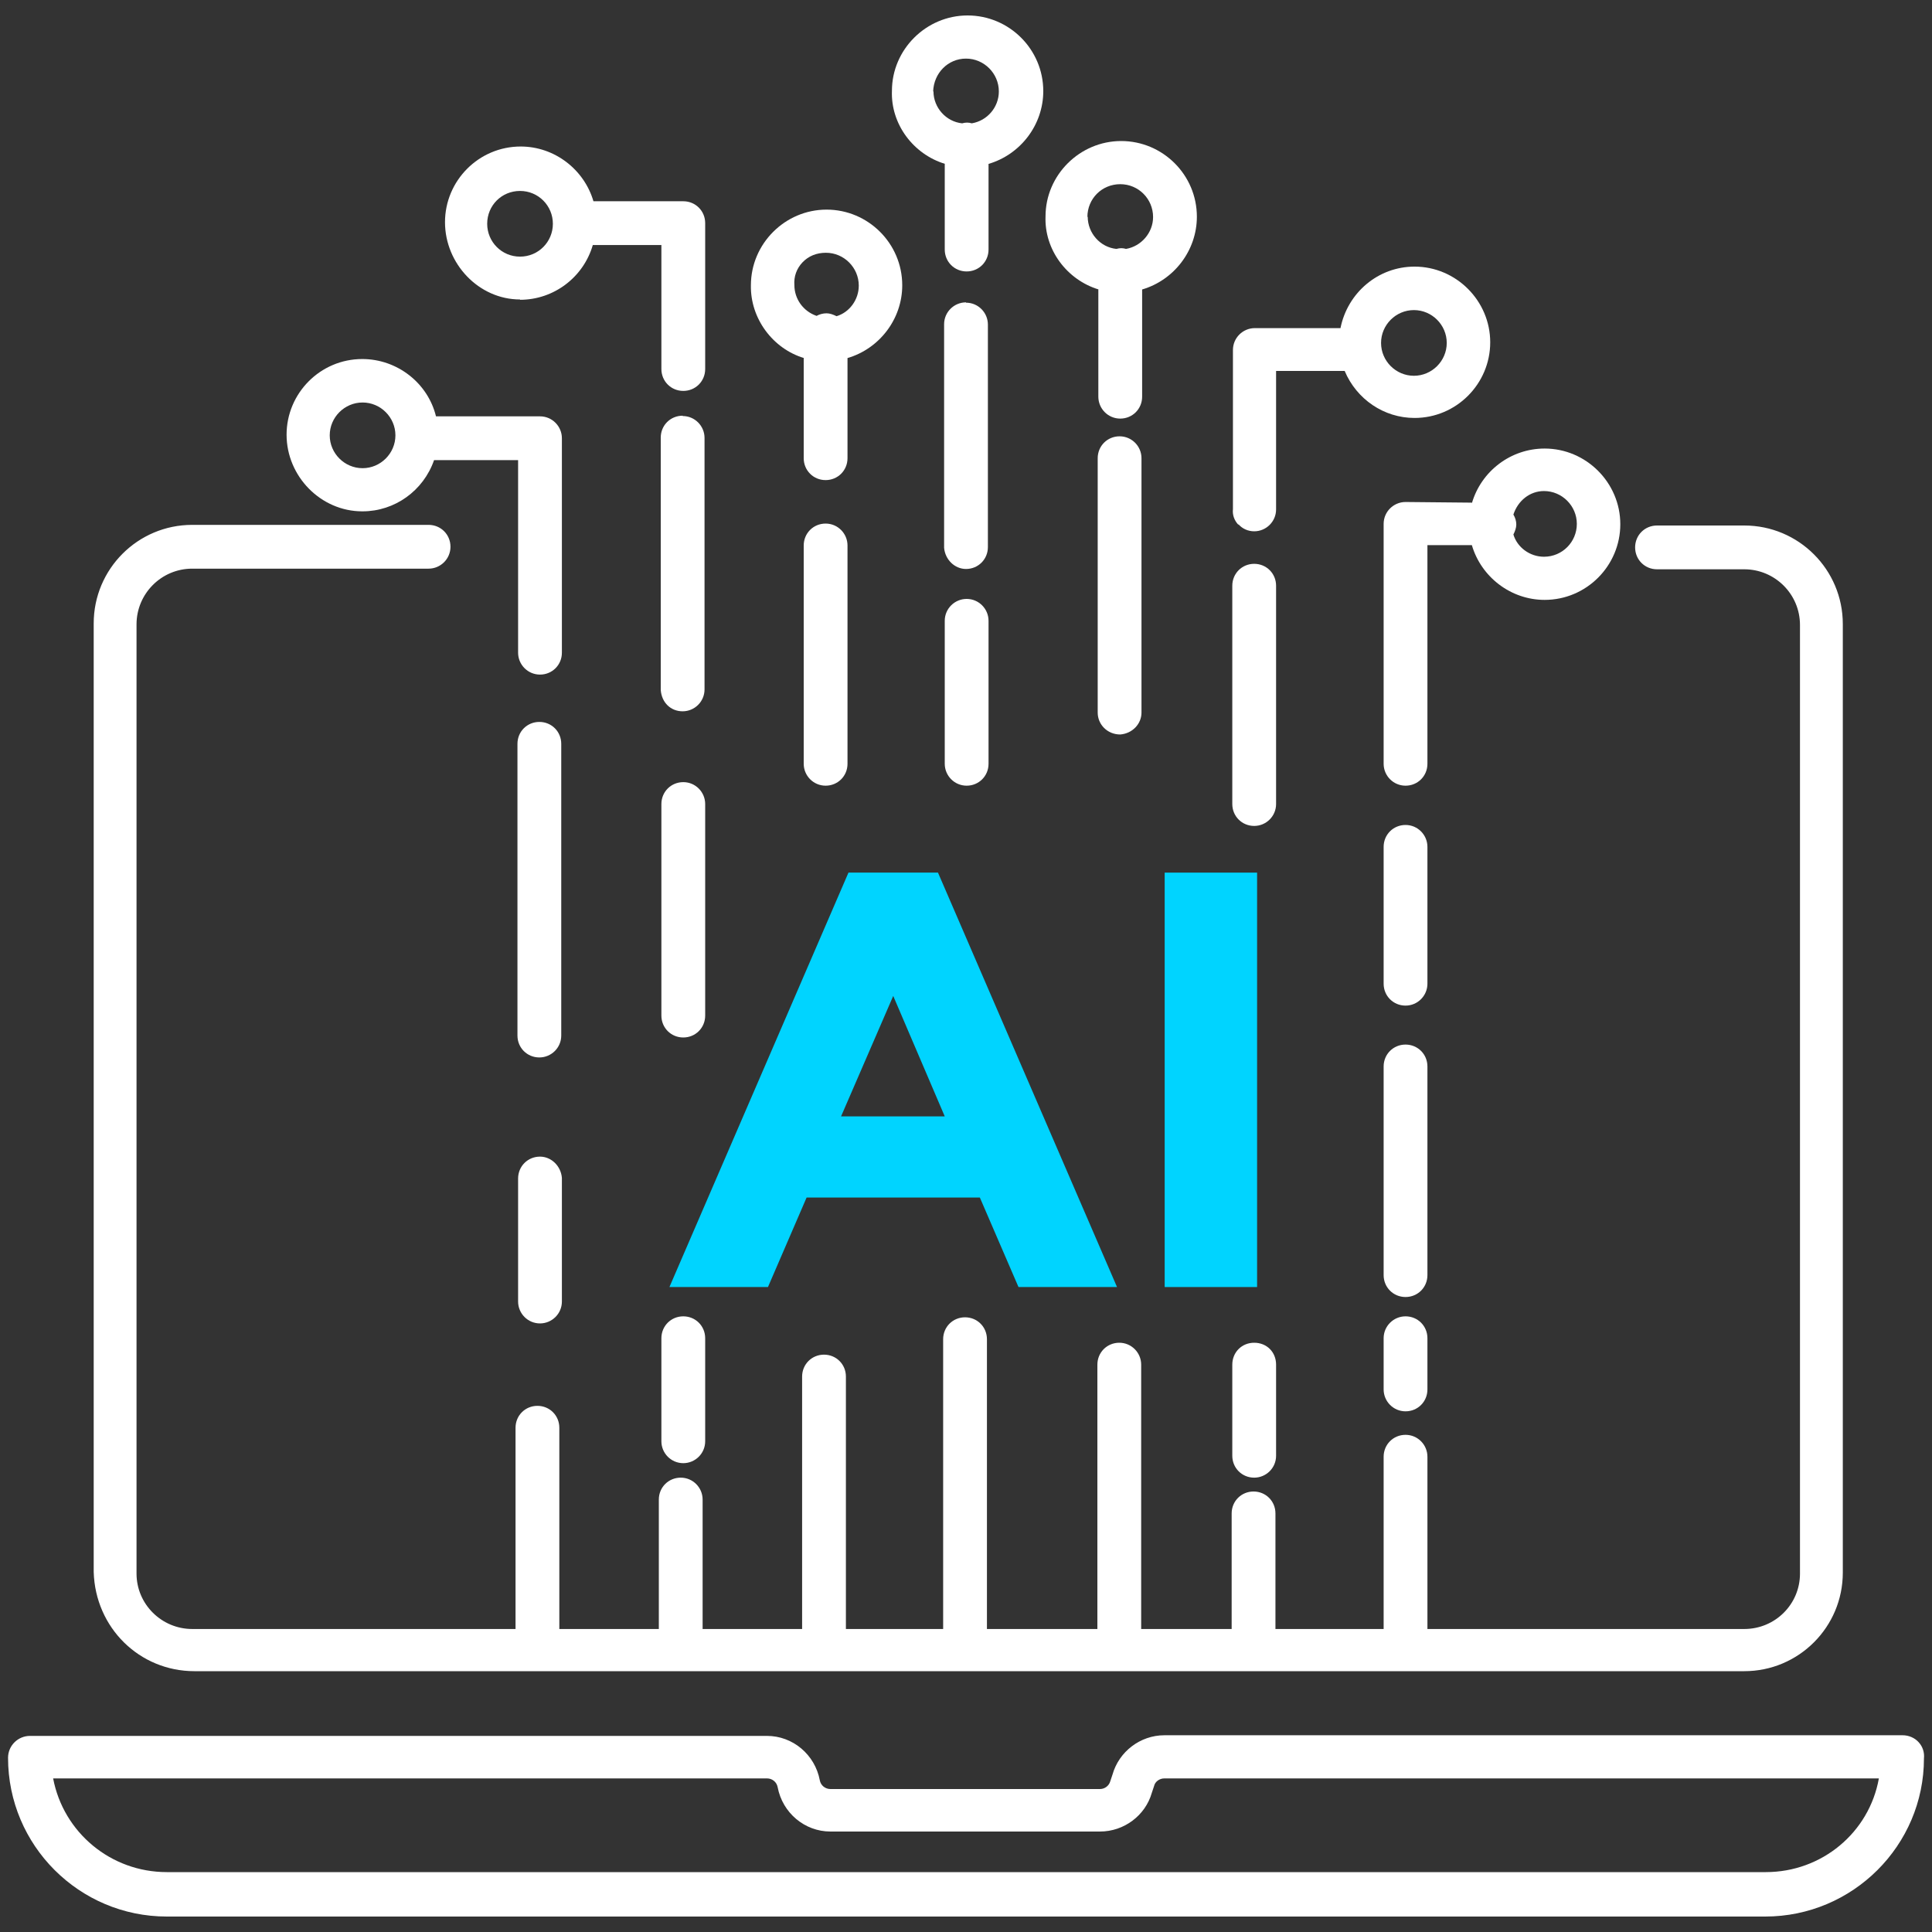
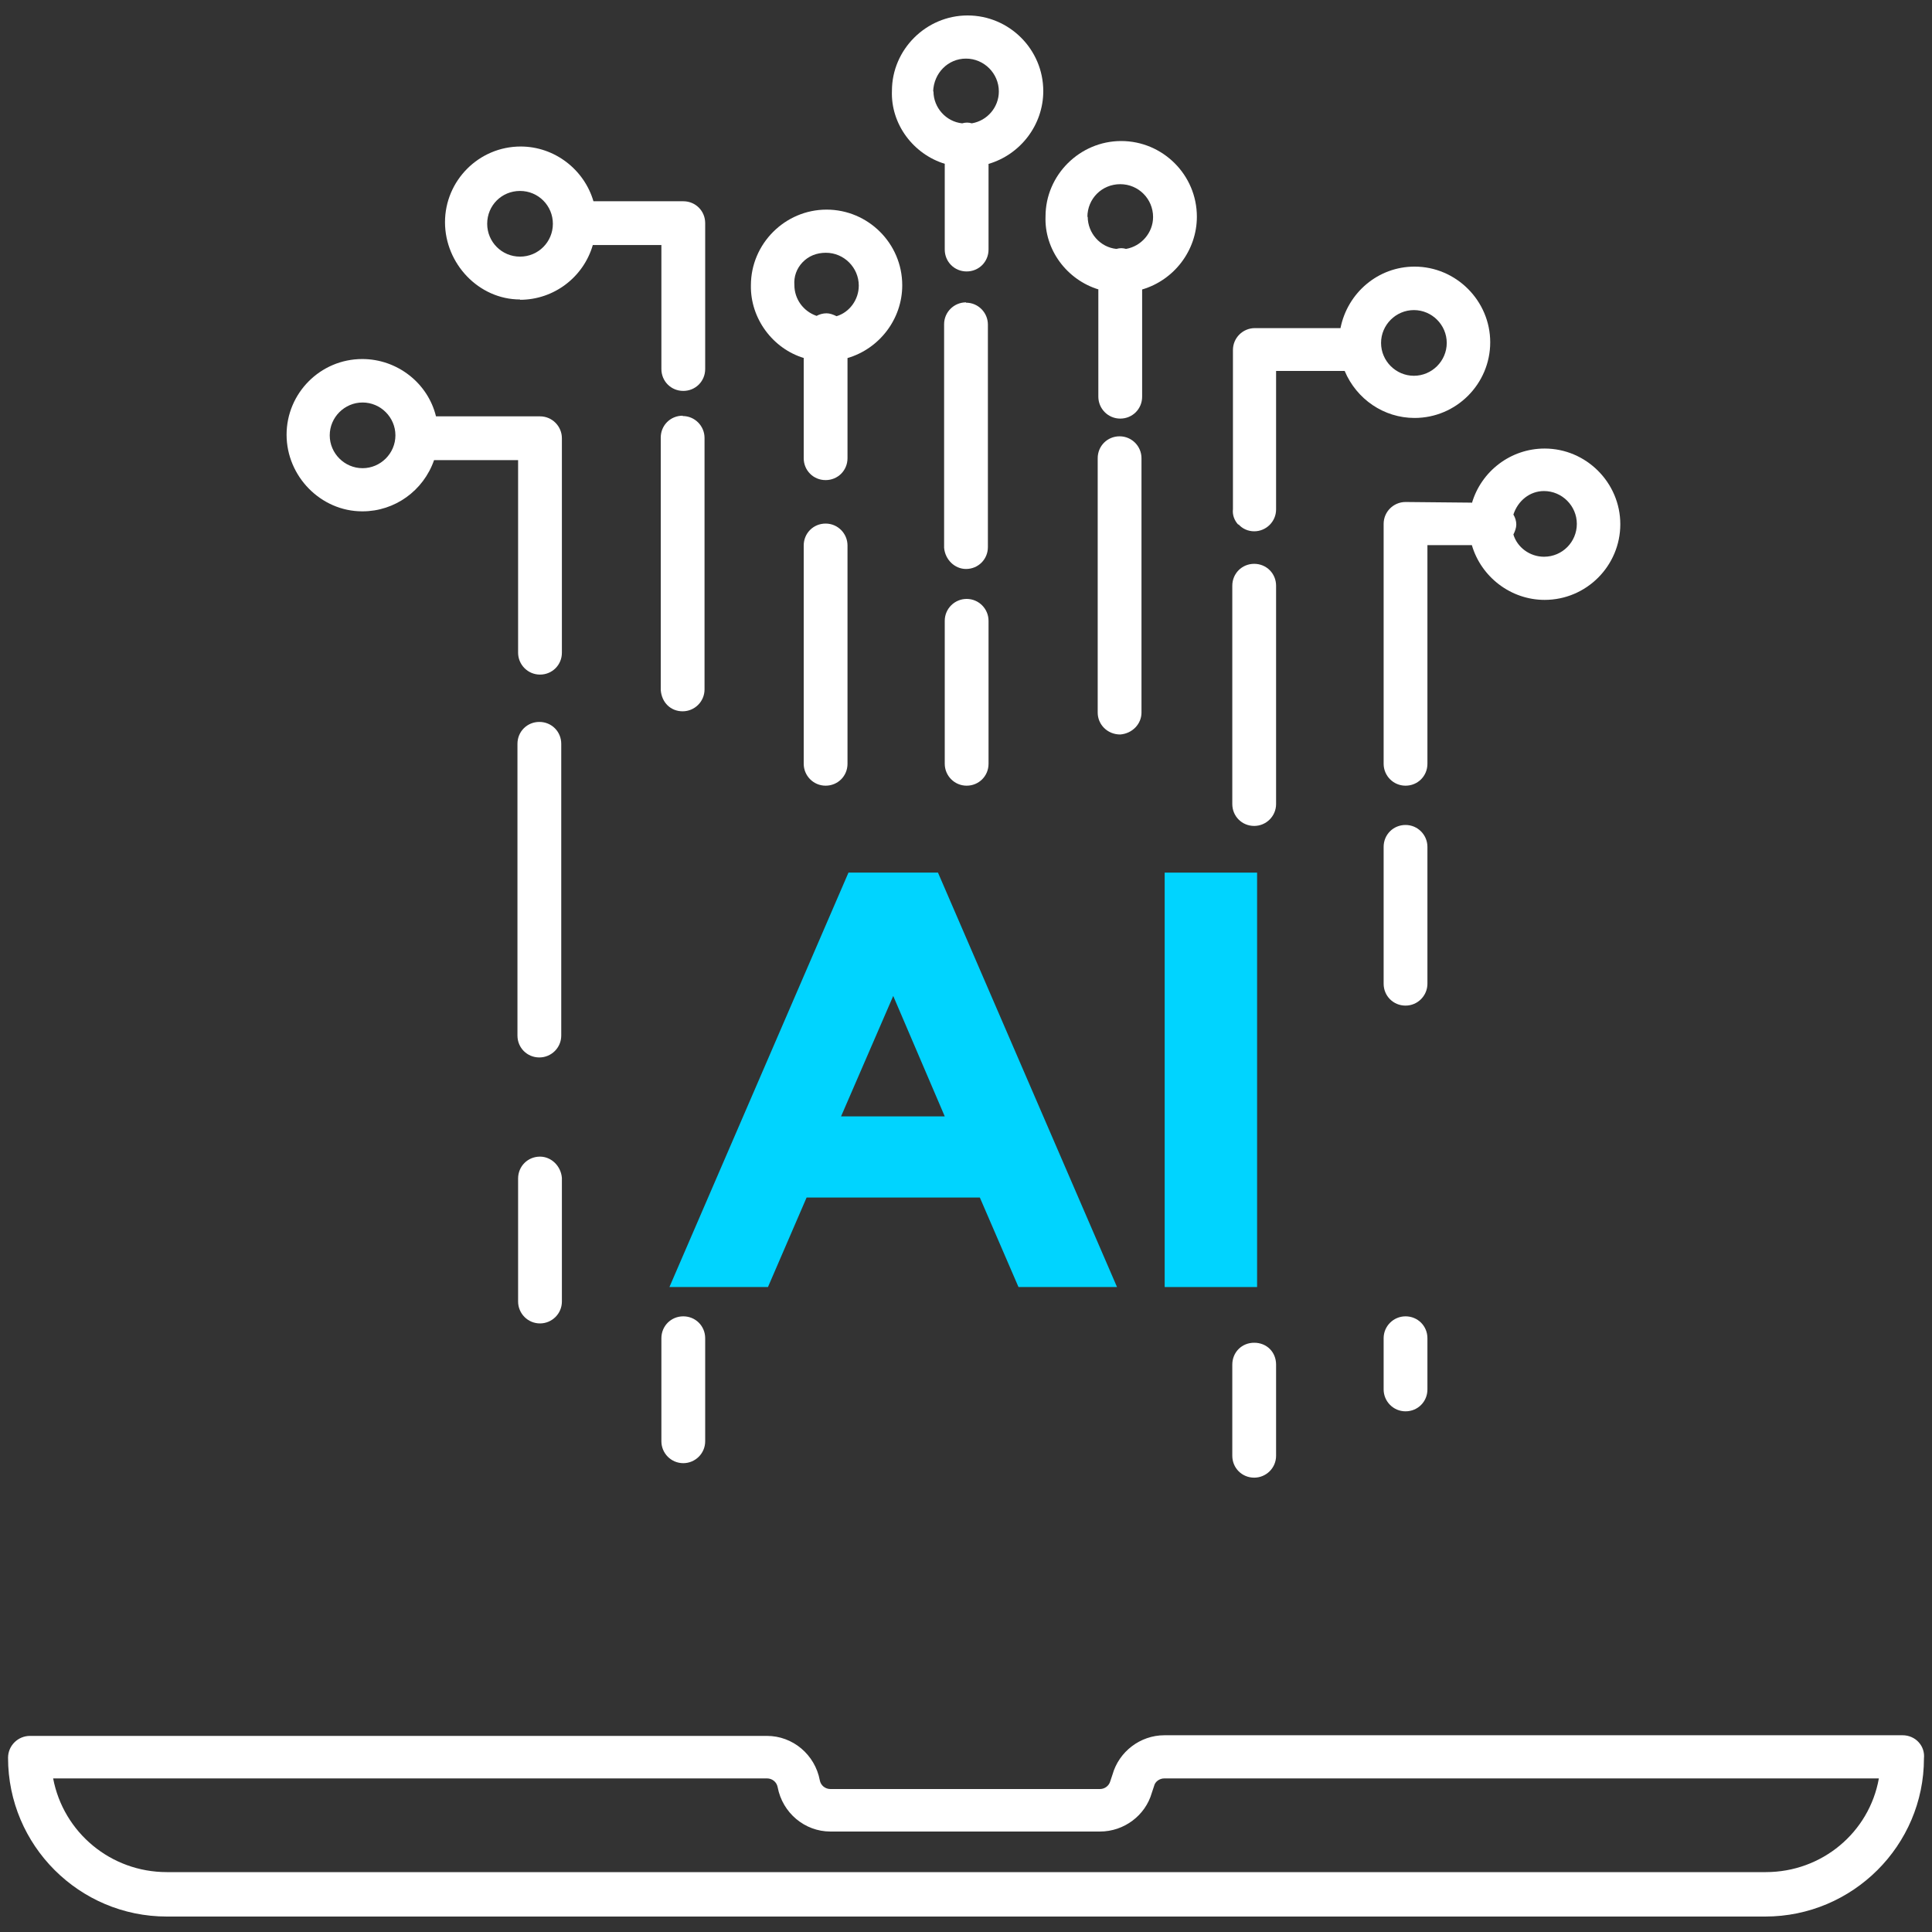
<svg xmlns="http://www.w3.org/2000/svg" id="Layer_1" viewBox="0 0 60 60">
  <rect x="0" y="0" width="60" height="60" fill="#333333" stroke="none" />
  <defs>
    <clipPath id="clippath">
      <rect width="60" height="60" style="fill:none;" />
    </clipPath>
  </defs>
  <g style="clip-path:url(#clippath);">
-     <path d="M6.04,51.9h48.13c1.69,0,3.06-1.37,3.06-3.06v-29.46c0-1.69-1.37-3.06-3.06-3.06h-2.71c-.38,0-.68.3-.68.68s.3.68.68.68h2.71c.95,0,1.73.77,1.73,1.73v29.46c0,.95-.77,1.72-1.73,1.72h-9.84v-5.35c0-.37-.3-.68-.68-.68s-.68.3-.68.68v5.35h-3.36v-3.59c0-.38-.3-.68-.68-.68s-.68.3-.68.68v3.59h-2.81v-8.21c0-.37-.3-.68-.68-.68s-.68.3-.68.68v8.21h-3.43v-9c0-.38-.3-.68-.68-.68s-.68.3-.68.68v9h-3.02v-7.84c0-.38-.3-.68-.68-.68s-.68.3-.68.68v7.84h-3.09v-4.02c0-.37-.3-.68-.68-.68s-.68.3-.68.68v4.02h-3.09v-6.25c0-.38-.3-.68-.68-.68s-.68.3-.68.68v6.25H5.97c-.95,0-1.73-.77-1.73-1.72v-29.48c0-.95.77-1.73,1.73-1.73h7.34c.37,0,.68-.3.68-.68s-.3-.68-.68-.68h-7.34c-1.69,0-3.06,1.37-3.06,3.06v29.46c.05,1.73,1.42,3.08,3.13,3.08Z" style="fill:#fff;" />
    <path d="M59.58,54.1c-.12-.13-.3-.21-.49-.21h-22.93c-.75,0-1.41.51-1.61,1.22l-.07.21c-.04.14-.17.24-.32.24h-8.37c-.16,0-.3-.11-.33-.27-.15-.8-.84-1.38-1.64-1.38H.93c-.37,0-.68.3-.68.68,0,2.72,2.21,4.93,4.93,4.93h49.64c2.72,0,4.93-2.21,4.93-4.91.02-.19-.04-.37-.17-.51ZM58.35,55.23c-.3,1.68-1.77,2.91-3.51,2.91H5.18c-1.74,0-3.21-1.23-3.53-2.91h22.17c.16,0,.3.11.33.27.15.8.84,1.38,1.64,1.38h8.37c.75,0,1.41-.5,1.61-1.2l.07-.21c.03-.14.17-.24.32-.24h22.19Z" style="fill:#fff;" />
    <path d="M16.77,41.1c.37,0,.68-.3.68-.68v-3.84c-.03-.37-.33-.66-.68-.66-.38,0-.68.3-.68.68v3.82c0,.37.3.68.68.68Z" style="fill:#fff;" />
    <path d="M16.75,32.84c.37,0,.68-.3.68-.68v-9.06c0-.38-.3-.68-.68-.68s-.68.3-.68.68v9.06c0,.38.3.68.68.68Z" style="fill:#fff;" />
    <path d="M21.2,12.91c-.38,0-.68.3-.68.68v7.84c.03.39.31.66.68.66s.68-.3.68-.68v-7.81c0-.37-.3-.68-.68-.68Z" style="fill:#fff;" />
-     <path d="M21.22,24.29c-.38,0-.68.3-.68.68v6.57c0,.38.3.68.68.68s.68-.3.68-.68v-6.57c0-.37-.3-.68-.68-.68Z" style="fill:#fff;" />
    <path d="M21.22,45.44c.37,0,.68-.3.68-.68v-3.2c0-.38-.3-.68-.68-.68s-.68.3-.68.68v3.2c0,.37.3.68.68.68Z" style="fill:#fff;" />
    <path d="M45.71,15.61l-2.06-.02c-.37,0-.68.3-.68.68v7.45c0,.37.3.68.68.68s.68-.3.68-.68v-6.79h1.38c.29.99,1.21,1.7,2.26,1.7,1.3,0,2.35-1.06,2.35-2.35s-1.06-2.35-2.35-2.35c-1.05,0-1.97.7-2.26,1.7ZM47,15.98c.14-.43.51-.73.95-.73.56,0,1.02.46,1.02,1.02s-.45,1.02-1.02,1.02c-.44,0-.83-.29-.95-.69.05-.1.09-.21.09-.31s-.03-.21-.09-.31Z" style="fill:#fff;" />
    <path d="M44.33,26.3c0-.37-.3-.68-.68-.68s-.68.3-.68.68v4.25c0,.38.3.68.68.68s.68-.31.68-.68v-4.25Z" style="fill:#fff;" />
-     <path d="M44.33,33.12c0-.38-.3-.68-.68-.68s-.68.3-.68.68v6.48c0,.38.3.68.68.68s.68-.3.68-.68v-6.48Z" style="fill:#fff;" />
    <path d="M43.65,40.88c-.37,0-.68.3-.68.68v1.59c0,.37.3.68.68.68s.68-.3.68-.68v-1.59c0-.38-.3-.68-.68-.68Z" style="fill:#fff;" />
    <path d="M38.95,45.89c.37,0,.68-.3.68-.68v-2.83c0-.39-.29-.68-.68-.68s-.68.3-.68.68v2.83c0,.38.3.68.68.68Z" style="fill:#fff;" />
    <path d="M26.32,23.72v-6.78c0-.37-.3-.68-.68-.68s-.68.3-.68.68v6.78c0,.37.3.68.68.68s.68-.3.68-.68Z" style="fill:#fff;" />
    <path d="M30.02,18.6c-.37,0-.68.3-.68.68v4.44c0,.37.3.68.68.68s.68-.3.68-.68v-4.44c0-.37-.3-.68-.68-.68Z" style="fill:#fff;" />
    <path d="M30,9.39c-.37,0-.68.3-.68.68v6.94c.03.37.33.66.68.66.38,0,.68-.3.68-.68v-6.91c0-.37-.3-.68-.68-.68Z" style="fill:#fff;" />
    <path d="M34.79,22.81c.38-.03.66-.33.66-.68v-7.9c0-.37-.3-.68-.68-.68s-.68.3-.68.68v7.9c0,.37.3.68.7.68h0Z" style="fill:#fff;" />
    <path d="M38.95,25.65c.37,0,.68-.3.68-.68v-6.78c0-.38-.3-.68-.68-.68s-.68.3-.68.68v6.78c0,.38.3.68.68.68Z" style="fill:#fff;" />
    <path d="M38.46,16.28c.12.14.3.22.49.22.37,0,.68-.3.68-.68v-4.3h2.13c.37.88,1.22,1.46,2.17,1.46,1.3,0,2.35-1.06,2.35-2.35s-1.06-2.35-2.35-2.35c-1.13,0-2.08.81-2.3,1.91h-2.66c-.37,0-.68.3-.68.68v4.94c-.02.18.04.35.17.49ZM42.89,10.65c0-.56.46-1.02,1.02-1.02s1.02.46,1.02,1.02-.46,1.02-1.02,1.02-1.02-.46-1.02-1.02Z" style="fill:#fff;" />
    <path d="M11.26,15.88c1,0,1.89-.64,2.22-1.59h2.61v5.98c0,.37.3.68.68.68s.68-.3.68-.68v-6.66c0-.37-.3-.68-.68-.68h-3.23c-.25-1.03-1.2-1.78-2.29-1.78-1.3,0-2.35,1.06-2.35,2.35s1.06,2.38,2.35,2.38ZM10.24,13.52c0-.56.46-1.02,1.02-1.02s1.02.46,1.02,1.02-.46,1.02-1.02,1.02-1.02-.46-1.02-1.02Z" style="fill:#fff;" />
    <path d="M16.15,9.31c1.05,0,1.97-.7,2.26-1.7h2.13v3.85c0,.38.3.68.68.68s.68-.3.68-.68v-4.53c0-.38-.3-.68-.68-.68h-2.79c-.29-.99-1.21-1.7-2.26-1.7-1.3,0-2.35,1.06-2.35,2.35s1.05,2.4,2.33,2.4ZM15.13,6.95c0-.57.45-1.02,1.02-1.02s1.02.46,1.02,1.02-.45,1.02-1.02,1.02-1.02-.46-1.02-1.02Z" style="fill:#fff;" />
    <path d="M29.34,5.09v2.66c0,.38.3.68.68.68s.68-.3.68-.68v-2.66c.99-.29,1.7-1.21,1.7-2.26,0-1.3-1.06-2.35-2.35-2.35s-2.35,1.06-2.35,2.34c-.04,1.03.66,1.97,1.65,2.27ZM28.98,2.84c.02-.57.46-1.02,1.02-1.02s1.02.46,1.02,1.02c0,.49-.36.91-.84.99-.1-.03-.19-.03-.3,0-.5-.05-.89-.49-.89-.99Z" style="fill:#fff;" />
    <path d="M24.96,11.12v3.11c0,.38.3.68.68.68s.68-.3.68-.68v-3.11c.99-.29,1.7-1.21,1.7-2.26,0-1.3-1.06-2.35-2.35-2.35s-2.35,1.06-2.35,2.35c-.02,1.03.68,1.97,1.65,2.26ZM24.67,8.85c-.02-.26.07-.51.25-.7.19-.2.44-.3.73-.3.56,0,1.02.46,1.02,1.02,0,.44-.29.83-.69.95-.1-.05-.21-.09-.31-.09-.11,0-.22.03-.31.08-.41-.14-.69-.52-.69-.96Z" style="fill:#fff;" />
    <path d="M34.11,8.99v3.33c0,.37.3.68.68.68s.68-.3.68-.68v-3.33c.99-.29,1.7-1.21,1.7-2.26,0-1.3-1.06-2.35-2.35-2.35s-2.35,1.06-2.35,2.34c-.04,1.03.66,1.97,1.65,2.27ZM33.77,6.74c0-.57.45-1.02,1.02-1.02s1.02.46,1.02,1.02c0,.49-.37.91-.84.99-.1-.03-.19-.03-.3,0-.5-.05-.89-.49-.89-1Z" style="fill:#fff;" />
    <path d="M25.04,37.19h5.39l1.2,2.78h3.06l-5.56-12.87h-2.78l-5.56,12.87h3.06l1.2-2.78ZM27.74,30.93l1.6,3.74h-3.22l1.62-3.74Z" style="fill:#00d4ff;" />
    <rect x="36.17" y="27.1" width="2.87" height="12.87" style="fill:#00d4ff;" />
  </g>
</svg>